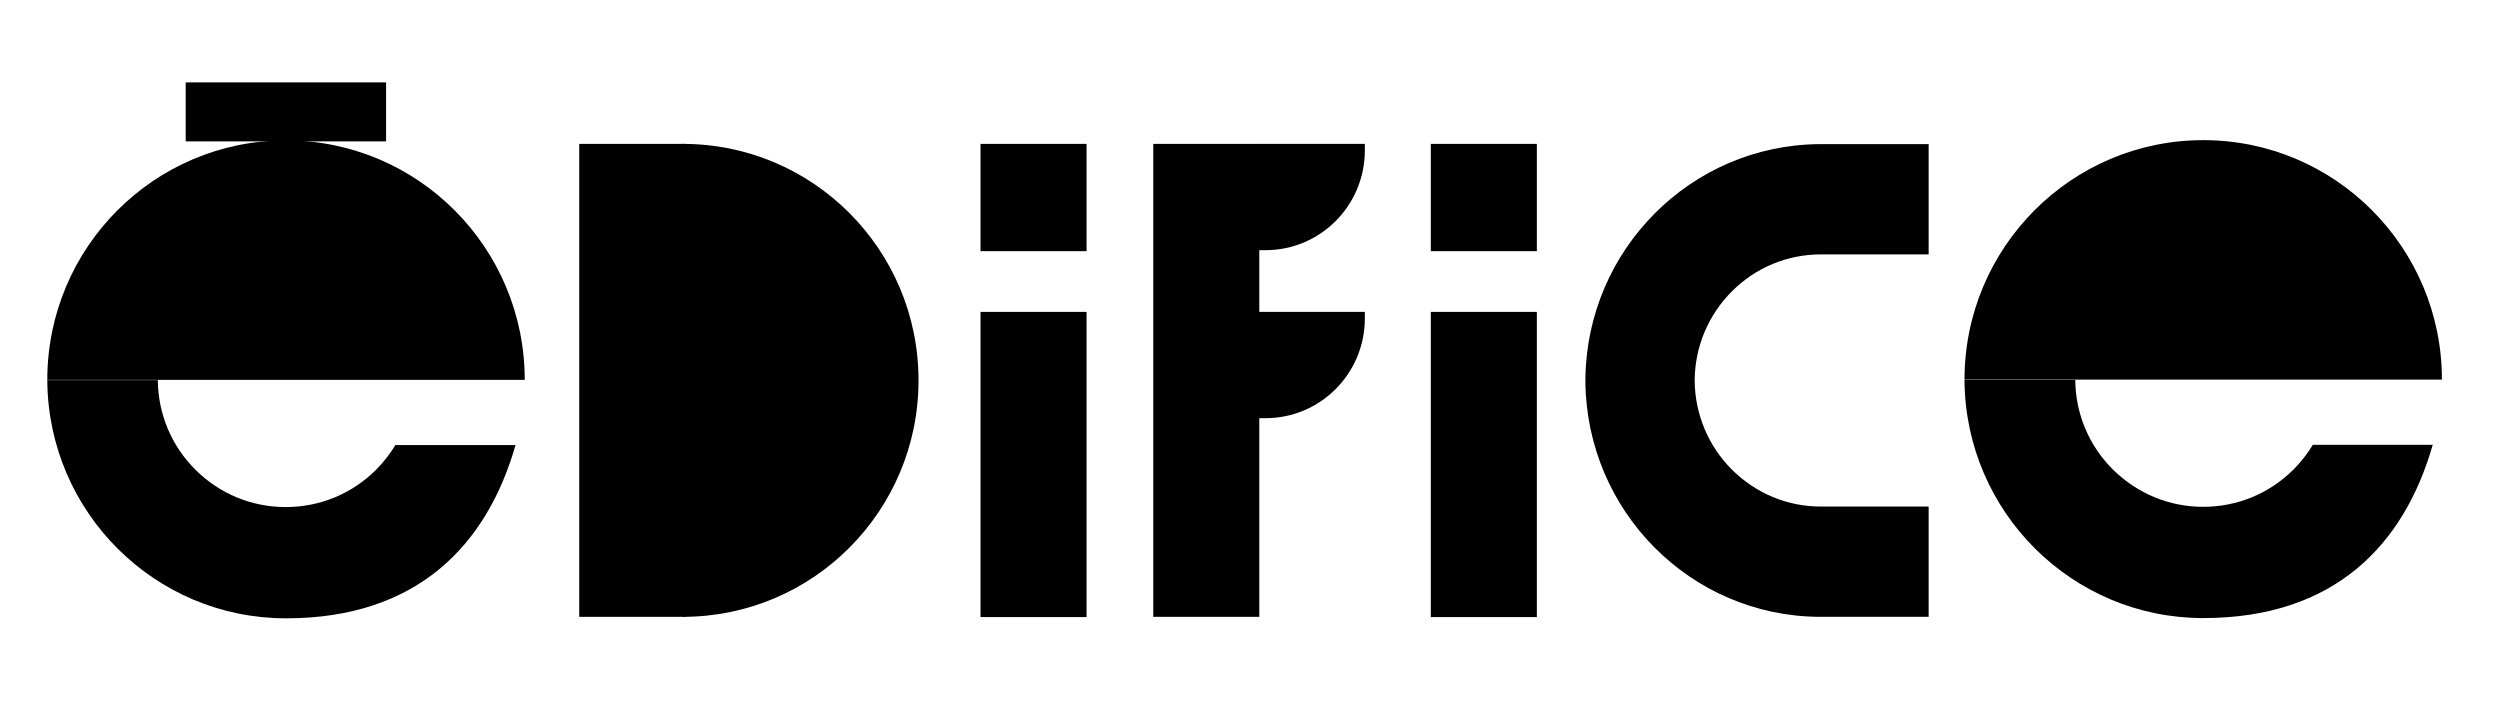
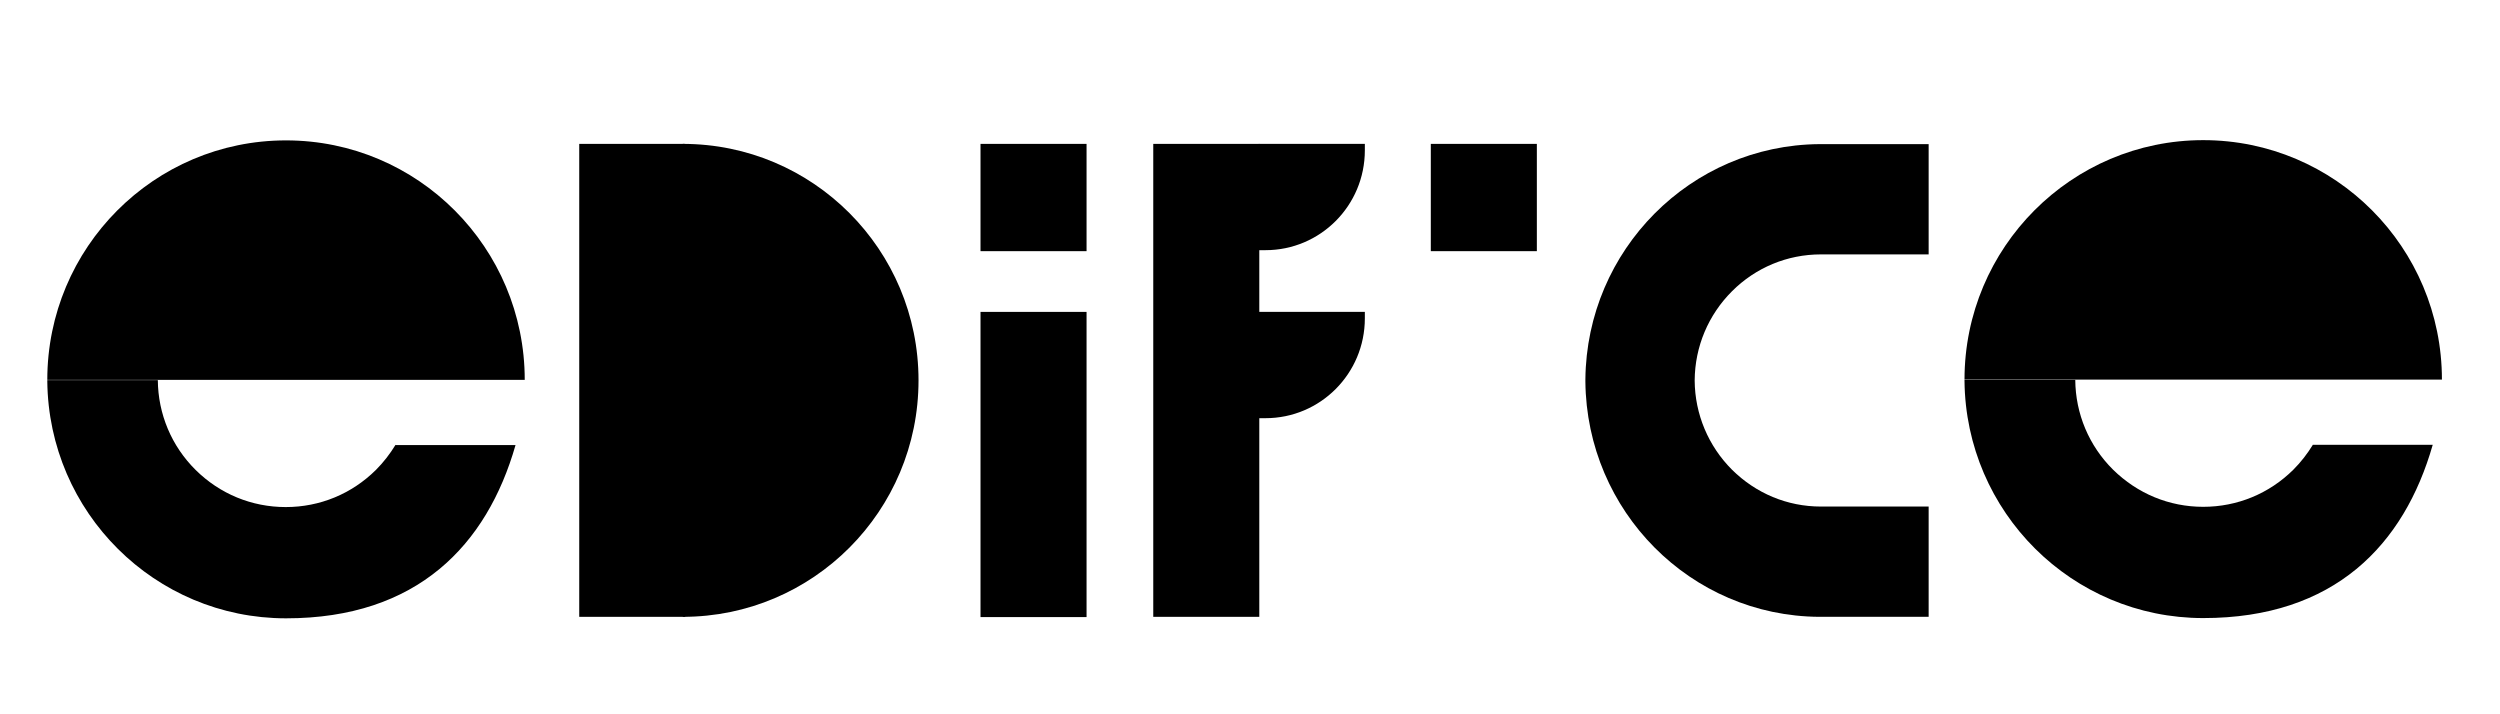
<svg xmlns="http://www.w3.org/2000/svg" width="161" height="46" viewBox="0 0 161 46" fill="none">
  <path d="M59.153 24.495C59.153 16.079 52.356 9.266 43.972 9.266V39.724C52.356 39.724 59.153 32.911 59.153 24.495Z" fill="black" />
  <path d="M44.132 9.266H37.303V39.724H44.132V9.266Z" fill="black" />
  <path d="M81.099 9.266H74.27V39.724H81.099V9.266Z" fill="black" />
  <path d="M87.896 9.266H81.067V16.111H81.5C85.026 16.111 87.896 13.241 87.896 9.682V9.25V9.266Z" fill="black" />
  <path d="M87.896 20.086H81.067V26.931H81.5C85.026 26.931 87.896 24.062 87.896 20.503V20.07V20.086Z" fill="black" />
-   <path d="M24.864 5.306H11.959V9.105H24.864V5.306Z" fill="black" />
  <path d="M18.419 9.041C9.923 9.041 3.046 15.951 3.046 24.463H33.793C33.793 15.951 26.916 9.041 18.419 9.041Z" fill="black" />
  <path d="M25.473 28.647C25.12 29.224 24.703 29.769 24.206 30.266C22.651 31.805 20.599 32.655 18.403 32.655C16.207 32.655 14.155 31.805 12.6 30.266C11.045 28.727 10.18 26.659 10.164 24.479H3.046V24.543C3.126 32.991 9.971 39.82 18.419 39.82C26.867 39.82 31.356 35.107 33.2 28.663H25.489L25.473 28.647Z" fill="black" />
  <path d="M109.137 24.495C109.153 22.315 110.018 20.279 111.541 18.756C113.064 17.233 115.1 16.383 117.264 16.383H124.205V9.282H117.168C108.88 9.346 102.179 16.095 102.099 24.431V24.575C102.179 32.927 108.88 39.676 117.168 39.724H124.205V32.622H117.264C115.1 32.622 113.08 31.773 111.541 30.25C110.018 28.727 109.153 26.675 109.137 24.511V24.495Z" fill="black" />
  <path d="M69.974 20.086H63.145V39.74H69.974V20.086Z" fill="black" />
  <path d="M69.974 9.266H63.145V16.175H69.974V9.266Z" fill="black" />
-   <path d="M98.973 20.086H92.144V39.74H98.973V20.086Z" fill="black" />
  <path d="M98.973 9.266H92.144V16.175H98.973V9.266Z" fill="black" />
  <path d="M141.887 9.025C133.407 9.025 126.514 15.935 126.514 24.447H157.26C157.26 15.935 150.383 9.025 141.887 9.025Z" fill="black" />
  <path d="M148.957 28.631C148.604 29.208 148.187 29.753 147.69 30.25C146.135 31.789 144.083 32.639 141.887 32.639C139.691 32.639 137.655 31.789 136.084 30.25C134.529 28.711 133.663 26.643 133.647 24.463H126.514V24.527C126.594 32.975 133.439 39.804 141.887 39.804C150.335 39.804 154.824 35.091 156.667 28.647H148.957V28.631Z" fill="black" />
</svg>